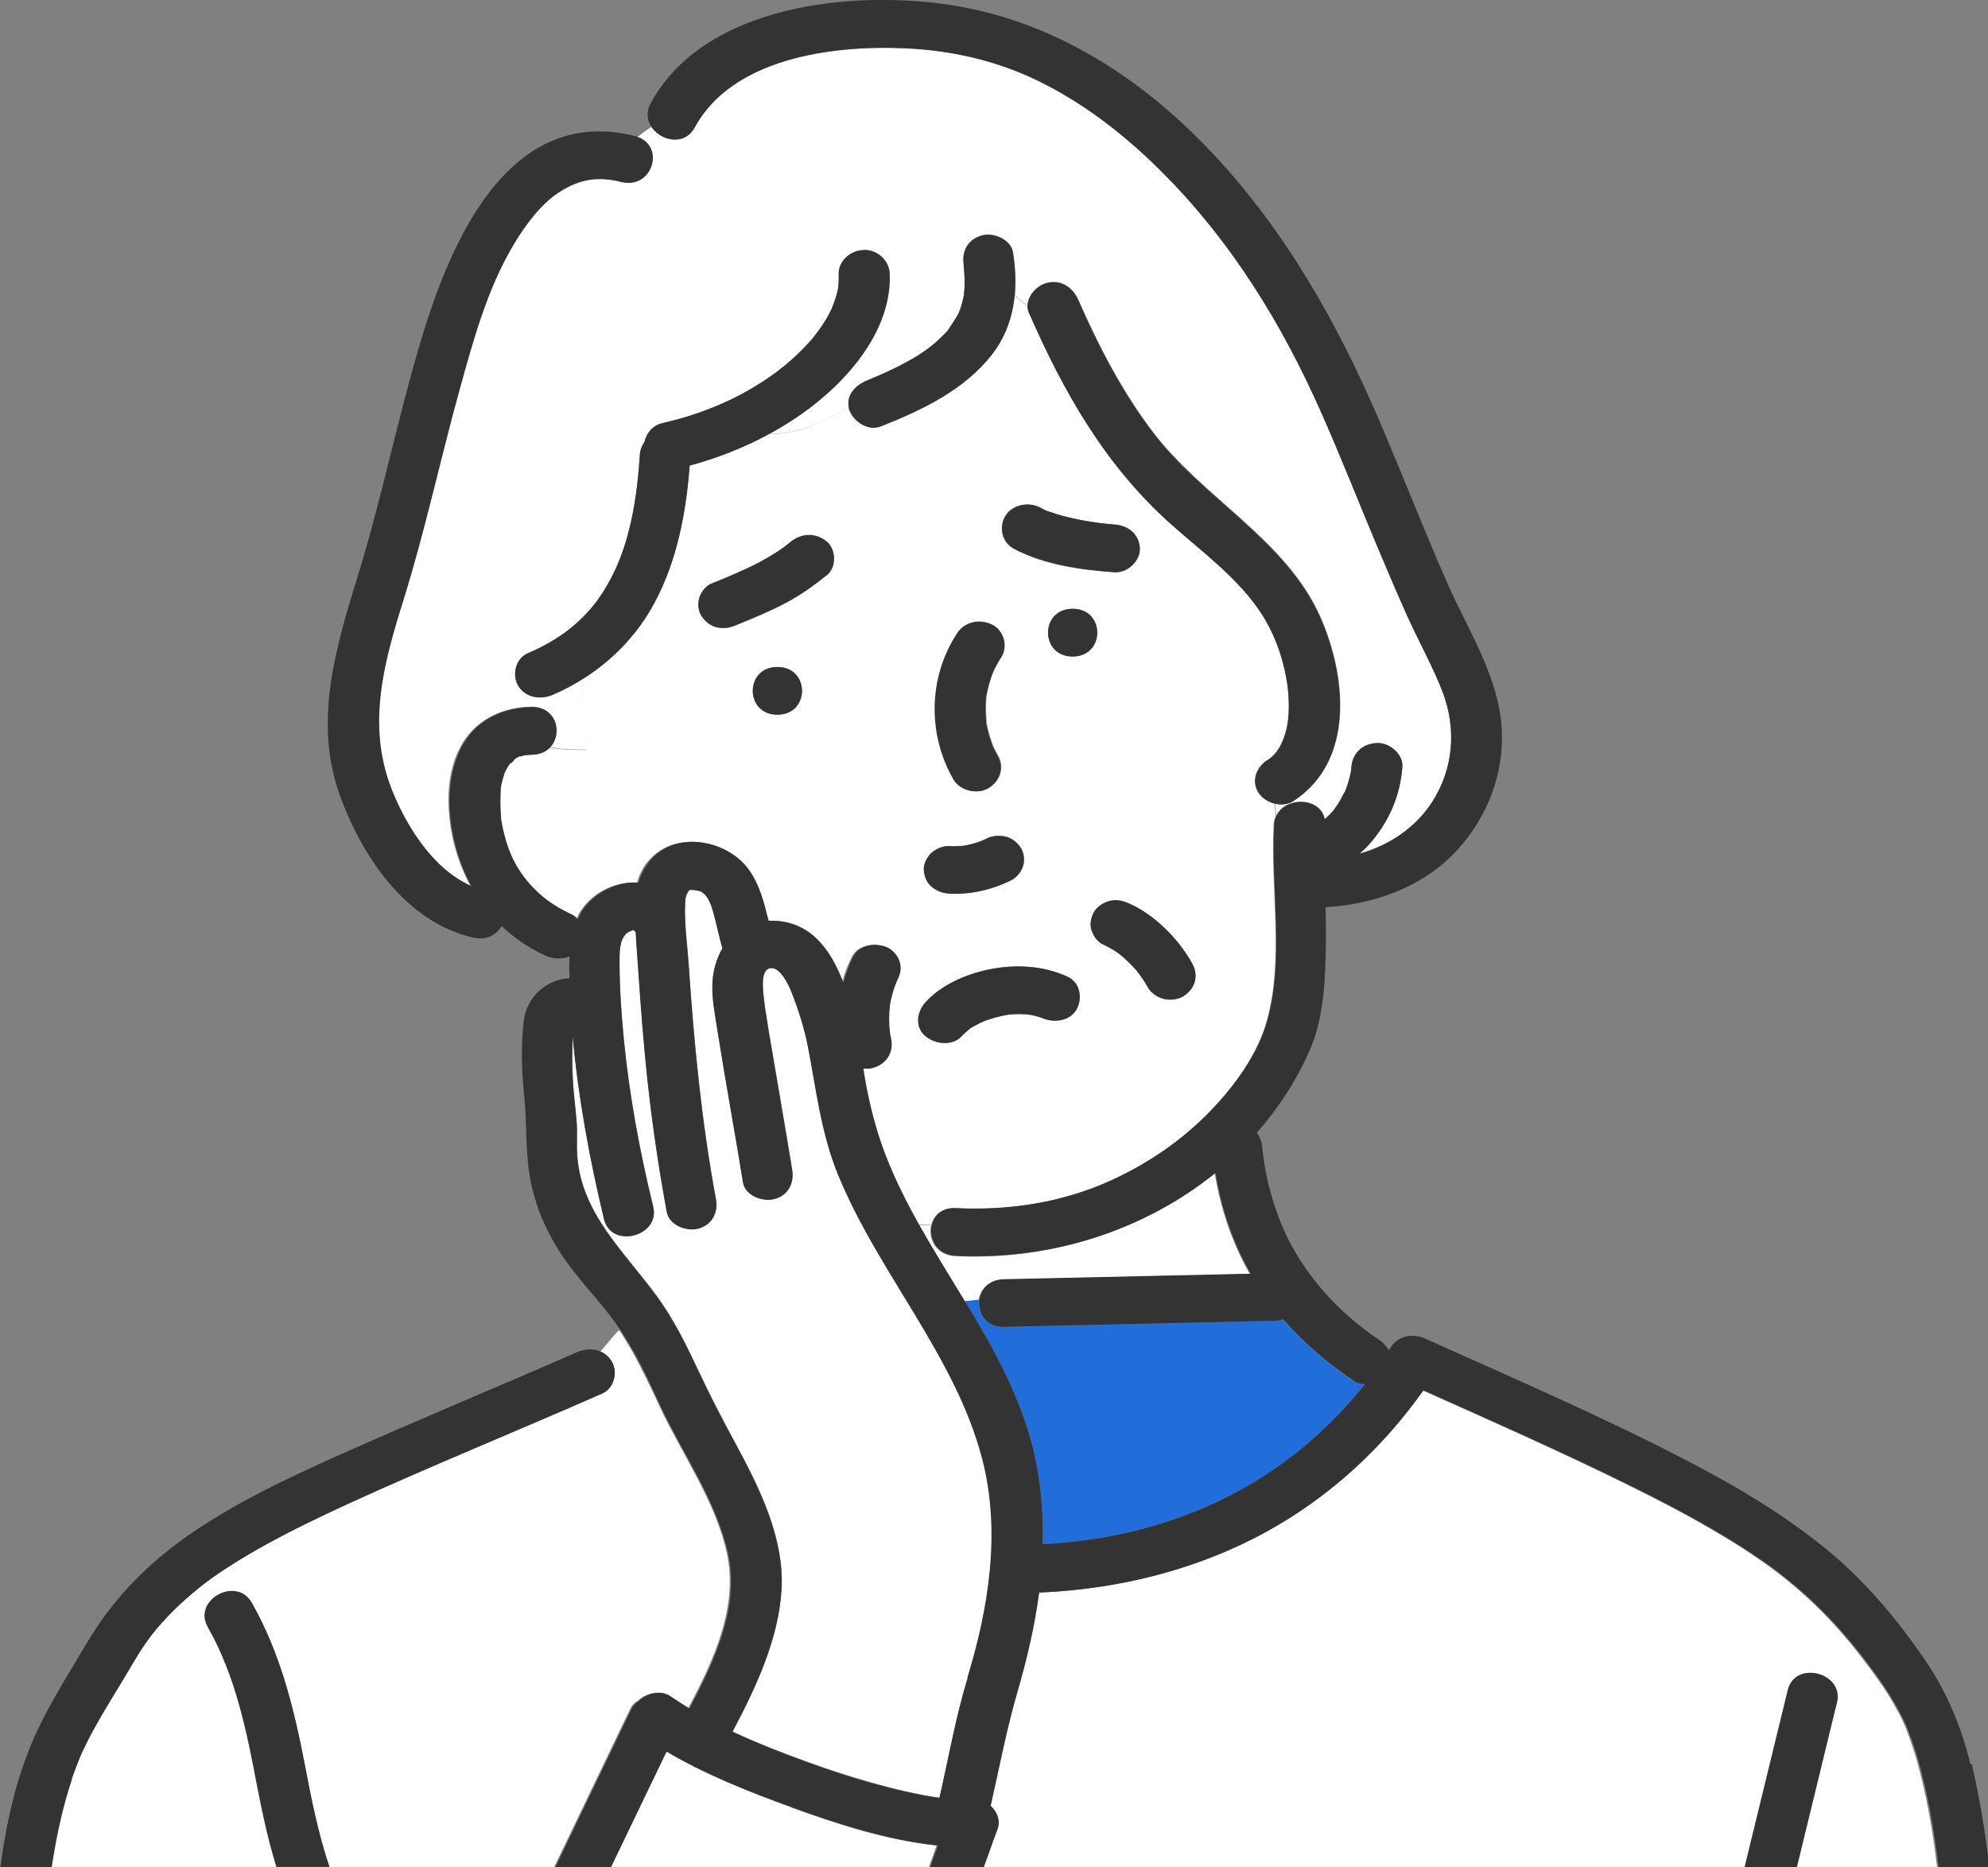
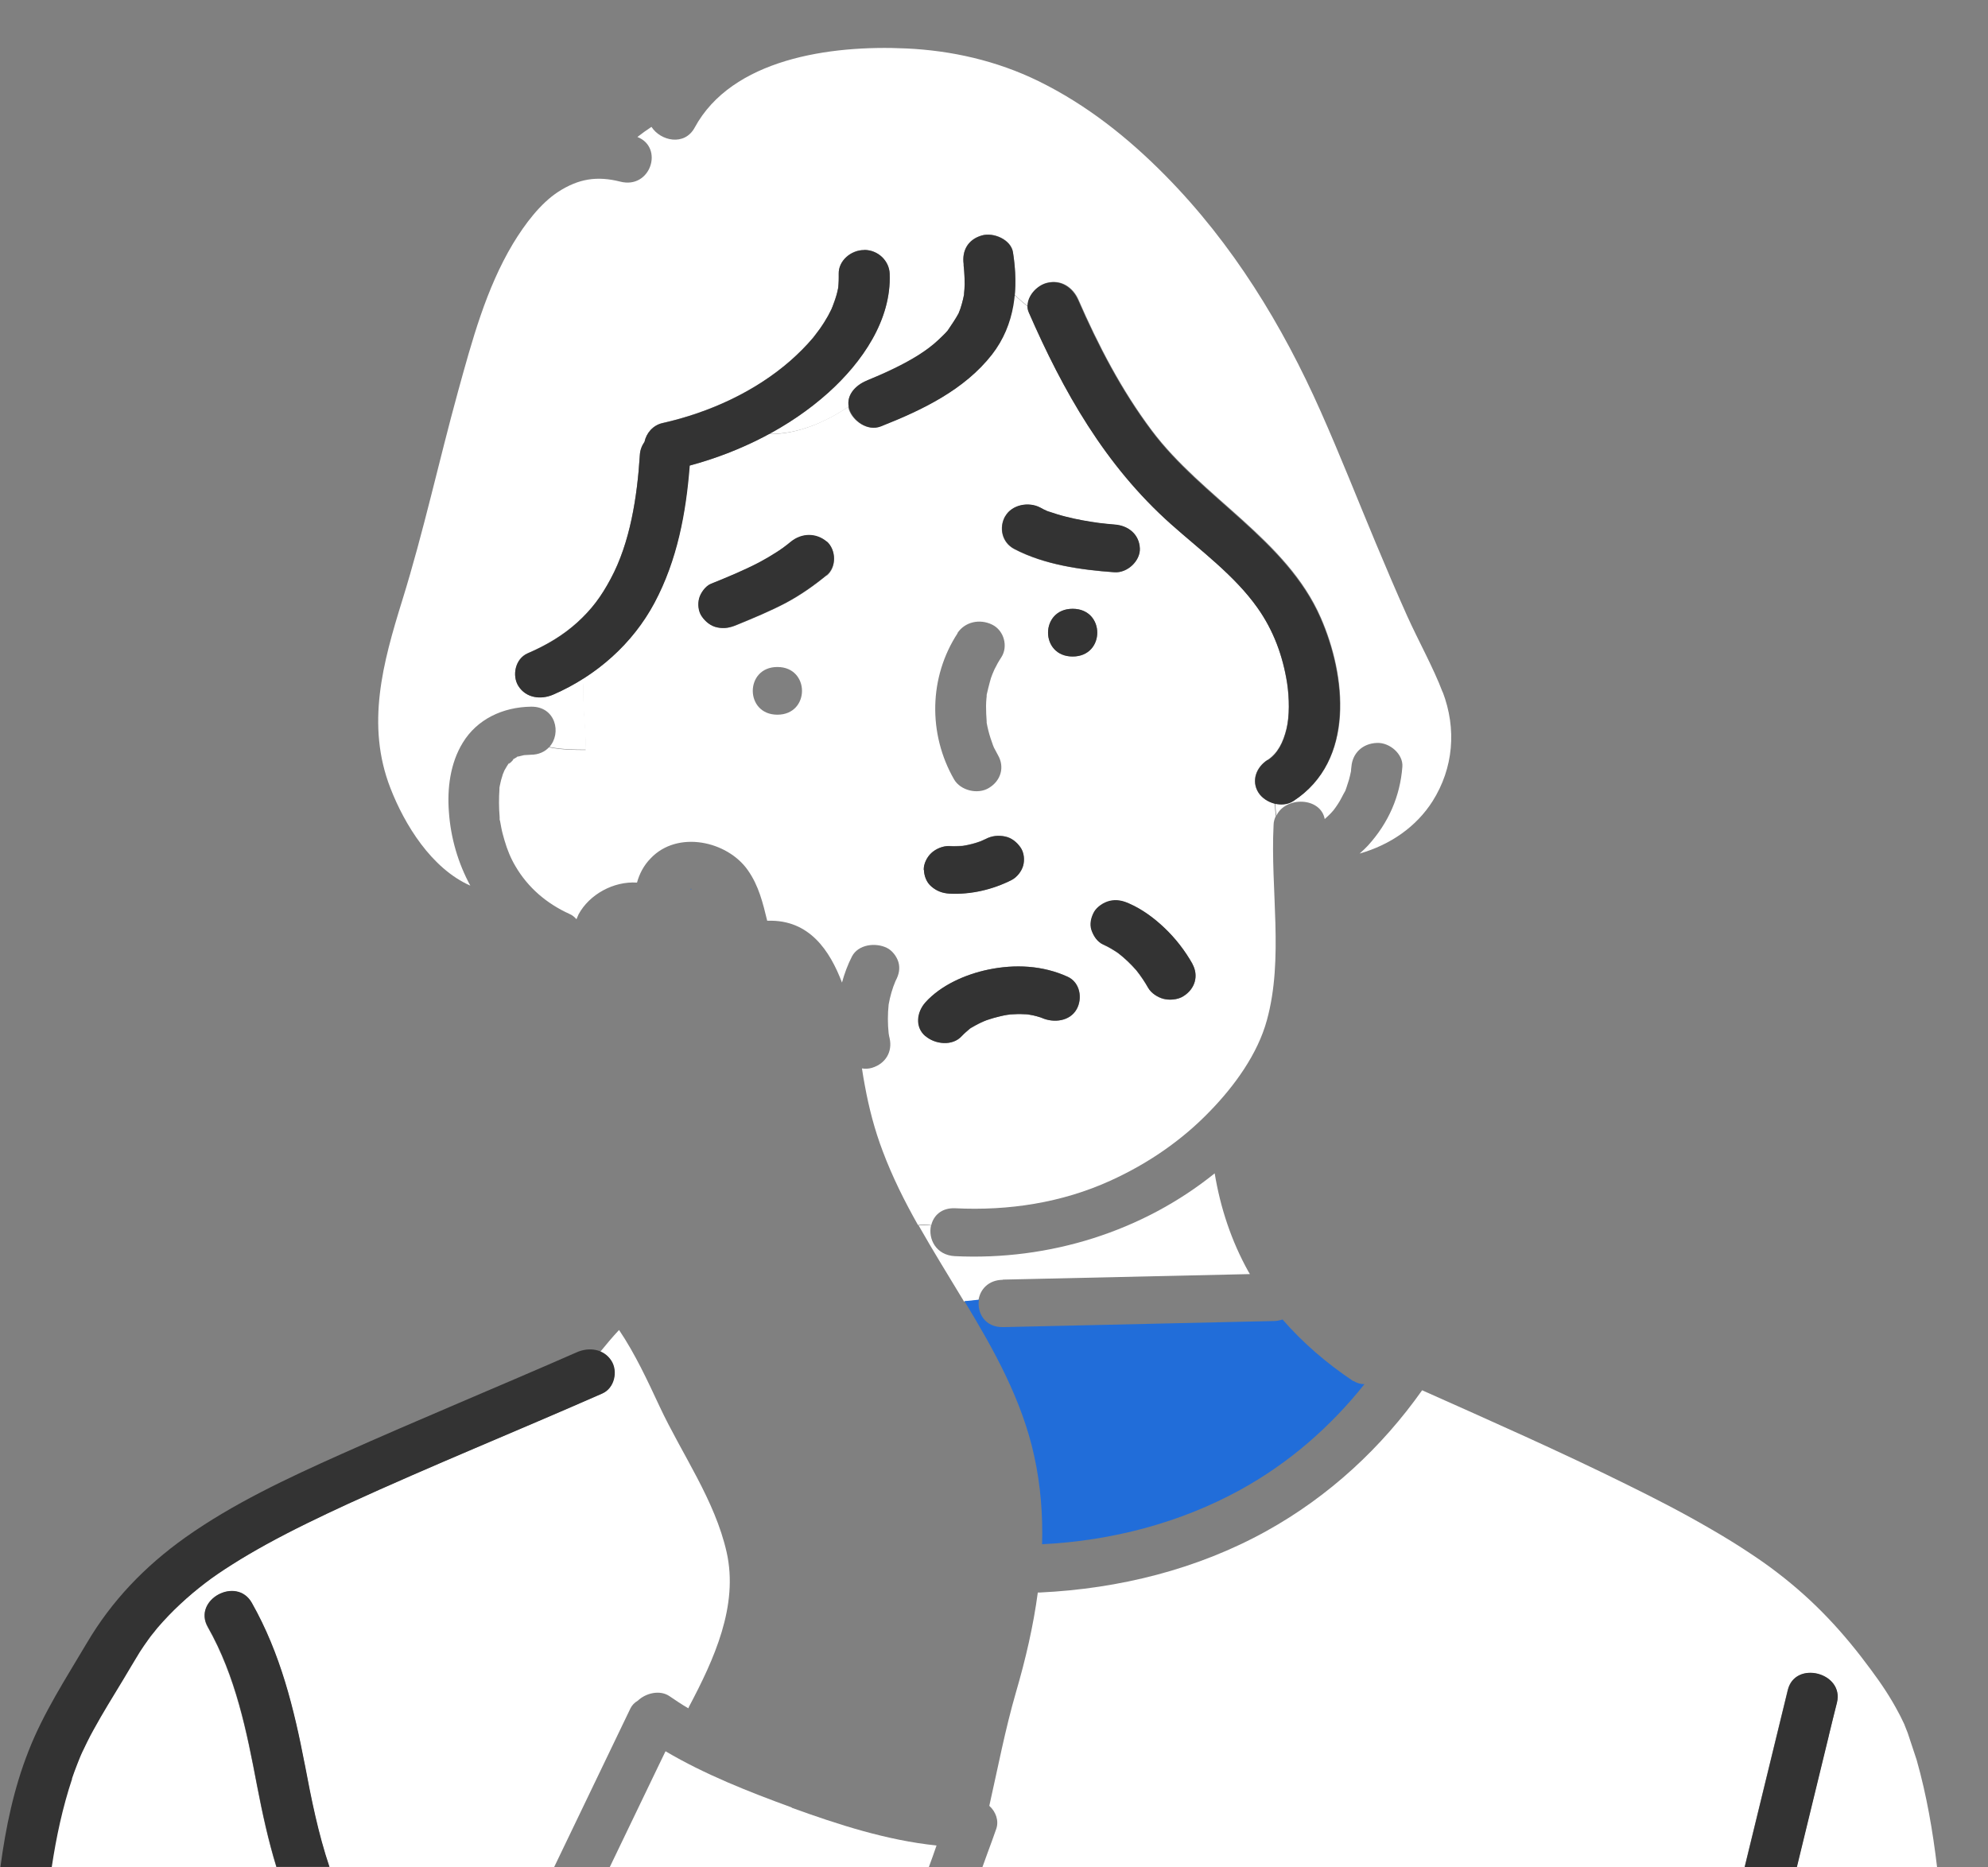
<svg xmlns="http://www.w3.org/2000/svg" width="181" height="170" viewBox="0 0 181 170" fill="none">
  <rect x="0" y="0" width="181" height="170" fill="#808080" stroke="none" />
  <g clip-path="url(#clip0_85_434)">
    <path d="M71.02 50.065C71.02 50.065 71.001 50.083 71.001 50.1C71.001 50.1 71.001 50.083 71.038 50.065H71.02Z" fill="#216DD9" />
-     <path d="M95.194 46.469C95.194 46.469 95.342 46.539 95.416 46.557C95.342 46.522 95.268 46.504 95.194 46.469Z" fill="#216DD9" />
    <path d="M71.187 49.961C71.317 49.874 71.298 49.874 71.261 49.909C71.261 49.909 71.242 49.926 71.224 49.944C71.224 49.944 71.094 50.031 71.038 50.083C71.094 50.048 71.15 50.013 71.205 49.961H71.187Z" fill="#216DD9" />
    <path d="M84.786 111.561C84.99 110.693 85.713 109.963 86.956 110.015C91.836 110.259 96.678 109.512 101.075 107.514C104.526 105.95 107.606 103.831 110.166 101.173C112.411 98.863 114.507 95.962 115.342 92.904C116.9 87.258 115.657 81.004 115.954 75.133C115.954 74.82 116.047 74.542 116.158 74.299C116.103 73.917 116.084 73.552 116.066 73.17C115.453 73.013 114.878 72.649 114.563 72.162C113.895 71.085 114.359 69.852 115.398 69.192C116.325 68.584 116.826 67.576 117.123 66.343C117.401 65.196 117.383 63.563 117.179 62.191C116.789 59.707 115.954 57.396 114.47 55.312C112.392 52.358 109.312 50.117 106.604 47.703C100.574 42.335 96.771 35.56 93.654 28.42C93.58 28.247 93.543 28.073 93.543 27.882C93.116 27.552 92.726 27.204 92.337 26.839C92.17 28.768 91.558 30.644 90.259 32.294C87.754 35.49 83.969 37.332 80.148 38.826C78.942 39.295 77.643 38.305 77.29 37.315C77.253 37.21 77.253 37.123 77.235 37.037C75.101 38.461 72.541 39.573 69.999 39.521C67.717 40.754 65.287 41.727 62.764 42.404C62.43 46.713 61.632 51.021 59.554 54.912C58.07 57.692 55.844 60.037 53.135 61.774C52.949 63.945 53.32 66.117 53.32 68.288C52.374 68.288 51.168 68.288 49.981 68.045C49.61 68.445 49.053 68.723 48.311 68.723C48.237 68.723 47.847 68.757 47.718 68.757C47.588 68.792 47.254 68.862 47.217 68.879C47.179 68.879 47.142 68.879 47.124 68.879C47.124 68.879 47.087 68.896 47.068 68.931C46.92 69.035 46.753 69.105 46.586 69.209C47.105 68.879 46.048 69.887 46.4 69.4C46.215 69.643 46.066 69.904 45.918 70.165C45.899 70.234 45.807 70.442 45.788 70.477C45.732 70.651 45.677 70.842 45.621 71.033C45.565 71.224 45.547 71.415 45.491 71.606C45.491 71.659 45.491 71.676 45.473 71.711C45.473 71.728 45.473 71.763 45.473 71.832C45.417 72.701 45.417 73.535 45.491 74.403C45.491 74.525 45.491 74.594 45.491 74.612C45.491 74.612 45.491 74.664 45.528 74.751C45.565 74.959 45.602 75.15 45.64 75.359C45.714 75.758 45.825 76.14 45.936 76.523C46.178 77.356 46.493 78.138 46.938 78.885C48.07 80.813 49.758 82.273 51.873 83.228C52.114 83.332 52.319 83.506 52.486 83.697C52.56 83.558 52.597 83.402 52.671 83.263C53.654 81.439 55.862 80.223 57.996 80.362C58.218 79.563 58.608 78.798 59.239 78.156C61.688 75.567 66.233 76.575 68.088 79.233C69.09 80.657 69.461 82.238 69.851 83.836C69.888 83.836 69.906 83.836 69.944 83.836C73.673 83.732 75.546 86.529 76.66 89.465C76.882 88.648 77.179 87.849 77.569 87.085C78.144 85.99 79.702 85.799 80.741 86.303C81.242 86.546 81.65 87.102 81.799 87.606C81.966 88.196 81.836 88.752 81.558 89.273C81.558 89.273 81.558 89.308 81.539 89.308C81.242 90.003 81.038 90.733 80.908 91.462C80.816 92.331 80.816 93.217 80.908 94.085C80.927 94.242 80.964 94.398 81.001 94.555C81.261 95.753 80.648 96.847 79.387 97.23C79.09 97.317 78.775 97.334 78.478 97.282C78.552 97.803 78.645 98.324 78.738 98.828C79.109 100.86 79.628 102.876 80.37 104.821C81.242 107.149 82.355 109.373 83.58 111.544C83.951 111.492 84.341 111.492 84.712 111.544L84.786 111.561ZM70.778 65.075C67.791 65.075 67.791 60.732 70.778 60.732C73.766 60.732 73.766 65.075 70.778 65.075ZM75.287 52.376C74.136 53.314 72.912 54.182 71.576 54.895C70.129 55.659 68.608 56.285 67.087 56.91C66.474 57.153 65.955 57.275 65.305 57.136C64.712 57.014 64.248 56.597 63.914 56.145C63.599 55.676 63.524 54.999 63.673 54.478C63.803 54.009 64.248 53.383 64.73 53.175C66.215 52.567 67.717 51.959 69.146 51.212C69.721 50.917 70.278 50.587 70.797 50.239C70.871 50.187 70.945 50.152 71.001 50.1C71.057 50.048 71.168 49.978 71.224 49.944C71.484 49.753 71.725 49.544 71.984 49.353C72.968 48.554 74.285 48.519 75.268 49.353C76.14 50.117 76.177 51.681 75.268 52.428L75.287 52.376ZM108.552 87.762C109.164 88.839 108.812 90.073 107.717 90.733C107.216 91.028 106.492 91.097 105.936 90.959C105.398 90.82 104.823 90.437 104.544 89.968C104.229 89.412 103.858 88.874 103.468 88.37C102.967 87.797 102.411 87.258 101.799 86.789C101.372 86.511 100.927 86.233 100.463 86.025C99.925 85.782 99.572 85.243 99.405 84.722C99.22 84.166 99.35 83.558 99.647 83.054C99.906 82.585 100.5 82.203 101.038 82.064C101.669 81.908 102.262 82.029 102.819 82.29C104.006 82.829 105.101 83.628 106.029 84.496C107.03 85.469 107.902 86.581 108.589 87.779L108.552 87.762ZM97.661 59.776C94.674 59.776 94.674 55.433 97.661 55.433C100.648 55.433 100.648 59.776 97.661 59.776ZM91.52 47.008C92.114 45.966 93.635 45.67 94.693 46.226C94.897 46.331 95.12 46.435 95.324 46.539C95.361 46.539 95.398 46.574 95.416 46.574C95.454 46.574 95.491 46.591 95.528 46.608C96.01 46.782 96.53 46.921 97.031 47.06C98.032 47.303 99.053 47.494 100.073 47.633C100.537 47.685 100.982 47.738 101.446 47.772C102.745 47.859 103.71 48.693 103.765 49.944C103.821 51.056 102.652 52.202 101.446 52.115C98.385 51.889 95.045 51.42 92.337 49.996C91.205 49.405 90.927 48.05 91.502 47.025L91.52 47.008ZM87.16 57.657C87.847 56.614 89.201 56.319 90.333 56.875C91.428 57.414 91.799 58.873 91.168 59.846C90.927 60.211 90.723 60.575 90.537 60.958C90.5 61.062 90.37 61.34 90.352 61.392C90.259 61.618 90.185 61.843 90.129 62.069C90.018 62.469 89.925 62.868 89.832 63.268C89.832 63.303 89.832 63.32 89.832 63.337C89.832 63.407 89.832 63.494 89.814 63.563C89.795 63.806 89.776 64.032 89.776 64.275C89.776 64.745 89.795 65.214 89.832 65.683C89.832 65.717 89.832 65.735 89.832 65.769C89.832 65.769 89.832 65.787 89.832 65.804C89.869 66.03 89.925 66.273 89.981 66.499C90.092 66.951 90.24 67.402 90.407 67.854C90.444 67.924 90.463 68.01 90.5 68.08C90.5 68.097 90.519 68.115 90.537 68.149C90.648 68.358 90.76 68.566 90.871 68.775C91.483 69.852 91.131 71.085 90.036 71.745C89.016 72.371 87.439 71.971 86.864 70.964C84.489 66.829 84.563 61.652 87.198 57.639L87.16 57.657ZM84.786 77.669C85.175 77.304 85.862 77.009 86.418 77.026C86.827 77.044 87.235 77.026 87.661 77.009C88.218 76.922 88.756 76.783 89.275 76.592C89.424 76.523 89.591 76.453 89.739 76.384C90.296 76.088 90.908 76.036 91.52 76.158C92.114 76.279 92.578 76.696 92.912 77.148C93.227 77.617 93.302 78.294 93.153 78.816C93.005 79.319 92.597 79.858 92.096 80.118C90.389 80.987 88.403 81.456 86.437 81.352C85.806 81.317 85.268 81.126 84.804 80.709C84.341 80.31 84.155 79.736 84.118 79.18C84.099 78.642 84.396 78.016 84.804 77.652L84.786 77.669ZM84.266 91.271C85.676 89.708 87.903 88.718 89.999 88.283C92.43 87.779 94.934 87.901 97.198 88.926C98.366 89.447 98.57 90.924 98.032 91.897C97.42 92.991 95.954 93.165 94.86 92.678C94.804 92.661 94.749 92.644 94.712 92.626C94.507 92.557 94.285 92.505 94.081 92.453C93.914 92.418 93.747 92.4 93.598 92.366C93.505 92.366 93.394 92.366 93.302 92.348C92.856 92.331 92.411 92.348 91.984 92.366C91.947 92.366 91.817 92.383 91.743 92.4C91.539 92.435 91.335 92.47 91.131 92.522C90.704 92.609 90.277 92.73 89.851 92.887C89.832 92.887 89.684 92.939 89.628 92.974C89.424 93.061 89.238 93.147 89.034 93.252C88.867 93.338 88.7 93.443 88.533 93.529C88.459 93.564 88.403 93.616 88.329 93.651C88.07 93.877 87.81 94.085 87.569 94.346C86.734 95.267 85.157 95.093 84.285 94.346C83.302 93.512 83.506 92.14 84.285 91.271H84.266Z" fill="white" />
    <path d="M91.316 116.512C92.355 116.495 93.394 116.46 94.415 116.443C100.871 116.304 107.327 116.148 113.802 116.009C113.765 115.939 113.709 115.87 113.672 115.8C112.095 112.969 111.112 109.963 110.593 106.836C104.062 112.1 95.583 114.793 86.938 114.376C85.213 114.289 84.489 112.795 84.767 111.579C84.396 111.544 84.007 111.544 83.635 111.579C84.953 113.907 86.381 116.2 87.773 118.51C88.218 118.476 88.645 118.423 89.09 118.371C89.238 117.416 89.981 116.547 91.298 116.53L91.316 116.512Z" fill="white" />
    <path d="M123.208 125.754C120.797 124.139 118.626 122.28 116.771 120.143C116.548 120.213 116.288 120.282 116.01 120.282C114.971 120.299 113.932 120.334 112.912 120.352C105.713 120.508 98.533 120.682 91.335 120.838C89.665 120.873 88.942 119.535 89.127 118.336C88.682 118.389 88.237 118.441 87.81 118.475C90.519 122.94 93.042 127.474 94.155 132.547C94.749 135.239 94.953 137.932 94.878 140.607C101.223 140.294 107.457 138.661 112.949 135.639C117.401 133.189 121.168 129.871 124.229 126.032C123.876 126.032 123.524 125.928 123.227 125.737L123.208 125.754Z" fill="#216DD9" />
    <path d="M131.353 63.042C130.5 60.784 129.145 58.369 128.106 56.059C127.123 53.87 126.177 51.646 125.249 49.422C123.579 45.427 122.002 41.414 120.24 37.453C116.771 29.636 112.244 22.201 106.084 15.964C102.726 12.56 98.942 9.537 94.544 7.383C90.741 5.524 86.641 4.603 82.522 4.412C75.528 4.082 66.623 5.385 63.246 11.622C62.319 13.324 60.148 12.838 59.313 11.552C58.886 11.83 58.459 12.143 58.033 12.473C60.463 13.428 59.239 17.25 56.474 16.538C54.341 15.999 52.671 16.277 50.834 17.459C49.202 18.518 47.792 20.394 46.697 22.201C44.248 26.301 42.987 30.991 41.706 35.629C39.962 41.97 38.571 48.398 36.623 54.669C34.861 60.349 33.302 65.995 35.547 71.763C36.827 75.063 39.276 79.076 42.82 80.64C41.706 78.59 41.038 76.297 40.872 73.951C40.705 71.815 40.983 69.504 42.133 67.628C43.432 65.491 45.77 64.38 48.348 64.345C50.593 64.31 51.15 66.777 50.018 68.01C51.205 68.254 52.411 68.254 53.358 68.254C53.358 66.082 52.986 63.911 53.172 61.739C52.282 62.312 51.354 62.816 50.37 63.233C49.239 63.737 47.885 63.546 47.198 62.451C46.604 61.513 46.901 59.967 48.033 59.481C49.795 58.716 51.261 57.83 52.56 56.666C53.877 55.468 54.73 54.321 55.602 52.688C57.365 49.405 58.014 45.236 58.255 41.431C58.274 40.98 58.441 40.563 58.682 40.215C58.849 39.434 59.461 38.721 60.315 38.513C64.656 37.54 68.793 35.612 71.947 32.85C72.689 32.207 73.394 31.495 74.025 30.748C74.081 30.678 74.248 30.47 74.266 30.435C74.396 30.262 74.526 30.088 74.656 29.914C74.916 29.549 75.157 29.15 75.38 28.767C75.472 28.594 75.565 28.403 75.658 28.229C75.676 28.177 75.713 28.125 75.732 28.073C75.732 28.038 75.769 28.003 75.788 27.934C75.918 27.569 76.047 27.221 76.159 26.857C76.214 26.683 76.251 26.492 76.289 26.318C76.289 26.249 76.326 26.162 76.326 26.092C76.363 25.71 76.381 25.311 76.363 24.928C76.326 23.747 77.457 22.757 78.682 22.757C79.962 22.757 80.964 23.764 81.001 24.928C81.168 29.115 78.515 32.971 75.398 35.768C73.784 37.21 71.966 38.461 70.036 39.503C72.578 39.555 75.157 38.461 77.272 37.019C77.068 35.925 77.921 35.039 78.96 34.639C78.645 34.761 79.406 34.448 79.48 34.413C79.684 34.327 79.888 34.24 80.092 34.153C80.389 34.014 80.686 33.875 80.983 33.736C81.038 33.666 81.112 33.58 81.168 33.51C81.112 33.58 81.038 33.649 80.983 33.736C81.131 33.666 81.298 33.597 81.446 33.527C82.207 33.145 82.949 32.746 83.654 32.311C83.802 32.207 83.951 32.12 84.099 32.016C84.155 31.981 84.433 31.773 84.489 31.738C84.693 31.582 84.897 31.425 85.101 31.252C85.379 31.009 85.639 30.765 85.899 30.505C86.01 30.4 86.103 30.296 86.214 30.175C86.233 30.14 86.27 30.105 86.288 30.088C86.623 29.567 86.975 29.098 87.272 28.542C87.328 28.403 87.383 28.246 87.439 28.107C87.532 27.829 87.624 27.534 87.68 27.256C87.717 27.117 87.736 26.978 87.773 26.822C87.773 26.787 87.773 26.752 87.773 26.718C87.81 26.422 87.81 26.144 87.828 25.849C87.828 25.502 87.828 25.154 87.791 24.789C87.791 24.633 87.773 24.477 87.754 24.32C87.754 24.268 87.754 24.216 87.736 24.164C87.736 24.147 87.736 24.129 87.736 24.112C87.736 24.095 87.736 24.077 87.736 24.042C87.736 24.042 87.736 24.025 87.736 24.008C87.736 24.008 87.736 24.008 87.736 24.025C87.569 22.844 88.088 21.819 89.368 21.437C90.463 21.107 92.04 21.819 92.225 22.948C92.43 24.251 92.504 25.554 92.392 26.839C92.763 27.221 93.172 27.569 93.598 27.881C93.561 26.944 94.415 25.988 95.324 25.745C96.641 25.415 97.698 26.179 98.181 27.256C99.999 31.425 102.114 35.508 104.878 39.191C109.461 45.305 117.16 49.127 120.259 56.232C122.559 61.478 123.431 69.244 117.791 72.909C117.29 73.239 116.678 73.274 116.121 73.135C116.121 73.517 116.158 73.882 116.214 74.264C117.067 72.475 120.24 72.579 120.611 74.577C120.815 74.386 121.038 74.195 121.223 73.986C121.279 73.917 121.353 73.847 121.409 73.778C121.539 73.604 121.669 73.43 121.78 73.257C122.058 72.857 122.244 72.405 122.485 72.006C122.522 71.902 122.559 71.797 122.596 71.693C122.67 71.467 122.745 71.224 122.819 70.998C122.893 70.738 122.949 70.477 123.004 70.216C123.004 70.078 123.023 69.956 123.041 69.817C123.134 68.601 124.025 67.698 125.361 67.645C126.548 67.593 127.772 68.688 127.68 69.817C127.476 72.51 126.418 74.924 124.563 76.974C124.322 77.235 124.062 77.478 123.784 77.721C126.585 76.922 128.941 75.289 130.425 72.961C132.336 69.939 132.633 66.377 131.353 63.007V63.042Z" fill="white" />
    <path d="M55.639 123.913C56.233 124.868 55.936 126.38 54.805 126.883C47.105 130.271 39.313 133.433 31.669 136.924C29.146 138.088 26.642 139.287 24.211 140.624C23.172 141.198 22.171 141.788 21.169 142.414C20.148 143.057 19.388 143.578 18.683 144.116C17.087 145.332 15.603 146.705 14.304 148.216C14.248 148.285 13.97 148.633 13.915 148.702C13.766 148.893 13.636 149.067 13.488 149.258C13.21 149.64 12.95 150.023 12.69 150.422C12.152 151.256 11.67 152.125 11.169 152.958C10.26 154.452 9.332 155.929 8.497 157.475C8.293 157.857 8.089 158.222 7.903 158.604C7.811 158.778 7.718 158.969 7.644 159.143C7.607 159.212 7.514 159.421 7.458 159.525C7.403 159.647 7.254 159.994 7.217 160.081C7.143 160.272 7.05 160.48 6.976 160.689C6.809 161.106 6.66 161.54 6.512 161.957C5.621 164.58 5.046 167.273 4.657 170H25.157C24.415 167.585 23.877 165.101 23.395 162.6C22.449 157.631 21.447 152.646 18.905 148.146C17.514 145.68 21.503 143.491 22.913 145.958C25.529 150.579 26.753 155.582 27.736 160.689C28.33 163.833 28.961 166.977 29.981 170.018H50.445C52.764 165.188 55.083 160.376 57.402 155.547C57.55 155.252 57.773 155.026 58.07 154.852C58.794 154.157 60.074 153.844 60.946 154.435C61.502 154.817 62.077 155.199 62.671 155.547C62.69 155.495 62.708 155.46 62.727 155.408C65.009 151.1 67.254 146.218 66.159 141.337C65.083 136.577 62.114 132.46 60.055 128.065C58.942 125.685 57.847 123.305 56.363 121.099C55.769 121.724 55.213 122.402 54.656 123.079C55.046 123.253 55.38 123.531 55.639 123.913Z" fill="white" />
    <path d="M72.096 164.58C68.2 163.156 64.174 161.575 60.593 159.456C60.352 159.942 60.129 160.428 59.888 160.915C58.422 163.955 56.975 166.978 55.51 170.018H84.563C84.804 169.357 85.046 168.697 85.268 168.037C80.741 167.568 76.289 166.126 72.077 164.598L72.096 164.58Z" fill="white" />
-     <path d="M173.69 157.788C173.616 157.579 173.523 157.388 173.449 157.18C173.431 157.11 173.393 157.058 173.375 156.988C173.208 156.658 173.059 156.311 172.874 155.981C172.15 154.591 171.278 153.288 170.332 152.02C167.902 148.72 165.286 145.836 161.779 143.161C160.945 142.518 160.147 141.962 159.089 141.267C158.013 140.555 156.9 139.877 155.787 139.235C153.319 137.793 150.759 136.472 148.18 135.204C142.039 132.164 135.75 129.385 129.479 126.588C125.806 131.782 121.019 136.247 115.268 139.426C109.016 142.883 101.928 144.655 94.693 145.002C94.619 145.002 94.563 145.002 94.489 145.002C94.081 148.059 93.376 151.082 92.504 154.07C91.52 157.458 90.853 160.967 90.073 164.424C90.667 164.962 90.964 165.779 90.704 166.526C90.444 167.255 90.185 168.002 89.906 168.732C89.758 169.166 89.591 169.583 89.442 170.017H158.83C160.147 164.632 161.445 159.264 162.763 153.879C163.431 151.152 167.902 152.315 167.234 155.025C166.993 156.033 166.752 157.041 166.492 158.031C165.527 162.026 164.544 166.004 163.579 170H176.362C175.972 166.717 175.416 163.468 174.507 160.254C174.265 159.421 173.987 158.587 173.672 157.77L173.69 157.788Z" fill="white" />
-     <path d="M76.307 106.906C74.767 103.101 74.341 99.123 73.561 95.215C73.228 93.529 72.708 91.862 72.059 90.263C71.817 89.673 70.983 87.814 70.018 88.162C69.183 88.457 69.517 90.507 69.61 91.288C69.61 91.393 69.684 91.879 69.684 91.879C69.702 92.018 69.721 92.174 69.758 92.313C69.851 92.939 69.962 93.564 70.055 94.19C70.741 98.289 71.465 102.372 72.133 106.471C72.318 107.635 71.836 108.799 70.519 109.147C69.406 109.425 67.847 108.799 67.662 107.635C66.919 103.032 66.066 98.446 65.343 93.842C65.12 92.4 64.805 90.906 64.879 89.447C64.934 88.353 65.231 87.258 65.788 86.32C65.491 85.295 65.287 84.27 65.009 83.228C64.842 82.568 64.545 81.508 63.784 81.126C63.747 81.126 63.19 81.004 63.19 81.004C63.061 81.004 62.931 81.004 62.801 81.004C62.504 81.335 62.411 81.665 62.393 82.168C62.3 83.992 62.578 85.903 62.708 87.727C63.19 94.919 63.877 102.059 65.194 109.164C65.417 110.328 64.879 111.492 63.58 111.839C62.448 112.135 60.946 111.474 60.723 110.328C59.981 106.35 59.387 102.337 58.96 98.307C58.608 94.989 58.348 91.653 58.126 88.318C58.051 87.154 57.959 85.973 57.884 84.809C57.884 84.809 57.884 84.809 57.866 84.809C57.569 84.618 57.829 84.618 57.495 84.722C57.346 84.774 57.124 84.896 56.994 85.017C56.363 85.66 56.419 86.876 56.419 87.658C56.419 89.968 56.586 92.296 56.808 94.606C57.309 99.731 58.255 104.821 59.48 109.842C60.148 112.569 55.677 113.715 55.009 110.988C53.673 105.516 52.671 99.957 52.152 94.346C52.096 95.579 52.077 96.795 52.152 98.029C52.207 99.349 52.393 100.669 52.504 102.007C52.597 103.136 52.486 104.248 52.578 105.377C53.024 110.536 56.864 113.976 59.814 118.006C61.391 120.143 62.523 122.506 63.636 124.868C64.675 127.074 65.788 129.211 66.938 131.348C69.146 135.43 71.428 139.999 71.168 144.689C70.927 149.171 68.849 153.601 66.753 157.562C66.753 157.596 66.716 157.614 66.697 157.649C68.868 158.674 71.131 159.559 73.357 160.359C75.806 161.245 78.292 162.044 80.834 162.704C81.929 162.982 83.042 163.242 84.155 163.451C84.786 163.572 85.157 163.624 85.546 163.677C86.381 160.029 87.031 156.294 88.125 152.715C90.073 146.305 91.168 139.373 89.48 132.79C87.049 123.426 79.981 115.817 76.344 106.888L76.307 106.906Z" fill="white" />
+     <path d="M173.69 157.788C173.616 157.579 173.523 157.388 173.449 157.18C173.431 157.11 173.393 157.058 173.375 156.988C173.208 156.658 173.059 156.311 172.874 155.981C172.15 154.591 171.278 153.288 170.332 152.02C167.902 148.72 165.286 145.836 161.779 143.161C160.945 142.518 160.147 141.962 159.089 141.267C158.013 140.555 156.9 139.877 155.787 139.235C153.319 137.793 150.759 136.472 148.18 135.204C142.039 132.164 135.75 129.385 129.479 126.588C125.806 131.782 121.019 136.247 115.268 139.426C109.016 142.883 101.928 144.655 94.693 145.002C94.619 145.002 94.563 145.002 94.489 145.002C94.081 148.059 93.376 151.082 92.504 154.07C91.52 157.458 90.853 160.967 90.073 164.424C90.667 164.962 90.964 165.779 90.704 166.526C90.444 167.255 90.185 168.002 89.906 168.732C89.758 169.166 89.591 169.583 89.442 170.017H158.83C160.147 164.632 161.445 159.264 162.763 153.879C163.431 151.152 167.902 152.315 167.234 155.025C166.993 156.033 166.752 157.041 166.492 158.031C165.527 162.026 164.544 166.004 163.579 170H176.362C175.972 166.717 175.416 163.468 174.507 160.254L173.69 157.788Z" fill="white" />
    <path d="M62.912 80.918C62.912 80.918 62.875 80.97 62.856 80.987C62.968 80.987 62.986 80.952 62.912 80.918Z" fill="#216DD9" />
    <path d="M6.549 161.957C6.698 161.523 6.846 161.106 7.013 160.689C7.087 160.48 7.18 160.289 7.254 160.081C7.291 159.994 7.44 159.629 7.495 159.525C7.551 159.421 7.644 159.212 7.681 159.143C7.774 158.969 7.848 158.778 7.941 158.604C8.126 158.222 8.33 157.84 8.534 157.475C9.369 155.946 10.297 154.47 11.206 152.958C11.725 152.107 12.208 151.256 12.727 150.422C12.987 150.022 13.247 149.64 13.525 149.258C13.655 149.067 13.803 148.876 13.952 148.702C14.007 148.633 14.286 148.285 14.341 148.216C15.64 146.704 17.106 145.349 18.72 144.116C19.425 143.578 20.185 143.056 21.206 142.414C22.189 141.788 23.209 141.198 24.248 140.624C26.679 139.287 29.183 138.088 31.706 136.924C39.332 133.432 47.142 130.271 54.842 126.883C55.973 126.379 56.27 124.851 55.677 123.913C54.99 122.818 53.636 122.627 52.504 123.131C45.38 126.258 38.163 129.228 31.057 132.407C26.159 134.596 21.224 136.907 16.883 139.982C13.154 142.639 10.167 145.766 7.903 149.606C5.993 152.837 3.952 155.964 2.597 159.438C1.262 162.825 0.519 166.387 0.037 170H4.712C5.121 167.273 5.696 164.58 6.568 161.957H6.549Z" fill="#333333" />
-     <path d="M179.386 160.602C178.57 157.179 177.197 153.931 175.156 150.978C172.744 147.486 169.98 144.168 166.677 141.388C162.596 137.966 157.92 135.222 153.134 132.755C145.527 128.829 137.624 125.424 129.795 121.897C128.663 121.376 127.309 121.602 126.622 122.679C126.566 122.766 126.492 122.853 126.437 122.94C126.232 122.575 125.936 122.245 125.546 121.984C122.262 119.778 119.554 116.929 117.68 113.576C116.121 110.762 115.194 107.375 114.915 104.404C114.878 103.935 114.693 103.501 114.433 103.136C116.4 100.895 118.014 98.411 119.201 95.736C120.574 92.643 120.667 89.082 120.722 85.781C120.722 84.722 120.722 83.662 120.685 82.603C125.231 82.342 129.665 80.692 132.67 77.408C135.435 74.386 136.937 70.442 136.733 66.447C136.492 61.687 133.709 57.465 131.798 53.157C129.813 48.641 128.014 44.055 126.103 39.52C122.448 30.835 118.088 22.652 111.724 15.409C104.897 7.661 95.992 1.494 85.101 0.26C76.047 -0.765 63.803 0.955 59.239 9.415C57.884 11.899 61.892 14.106 63.246 11.604C66.623 5.385 75.528 4.065 82.522 4.395C86.641 4.586 90.741 5.507 94.544 7.365C98.942 9.52 102.726 12.542 106.084 15.947C112.244 22.183 116.771 29.619 120.24 37.436C122.002 41.397 123.579 45.427 125.249 49.405C126.177 51.629 127.123 53.835 128.106 56.041C129.145 58.352 130.5 60.766 131.353 63.025C132.615 66.395 132.336 69.973 130.425 72.978C128.941 75.306 126.566 76.957 123.784 77.738C124.043 77.495 124.322 77.252 124.563 76.991C126.418 74.942 127.476 72.527 127.68 69.834C127.772 68.705 126.548 67.611 125.36 67.663C124.025 67.715 123.134 68.618 123.041 69.834C123.041 69.973 123.023 70.095 123.004 70.234C122.949 70.494 122.893 70.755 122.819 71.016C122.763 71.259 122.689 71.485 122.596 71.71C122.559 71.815 122.522 71.919 122.485 72.023C122.225 72.423 122.04 72.874 121.78 73.274C121.65 73.448 121.52 73.621 121.409 73.795C121.353 73.865 121.279 73.934 121.223 74.004C121.038 74.212 120.815 74.403 120.611 74.594C120.184 72.336 116.14 72.51 116.01 75.115C115.713 80.987 116.956 87.241 115.398 92.887C114.563 95.944 112.448 98.845 110.222 101.156C107.643 103.813 104.563 105.933 101.131 107.496C96.715 109.494 91.873 110.241 87.012 109.998C84.025 109.859 84.044 114.202 87.012 114.341C95.658 114.758 104.136 112.065 110.667 106.801C111.186 109.928 112.17 112.934 113.747 115.765C113.784 115.835 113.839 115.904 113.876 115.974C107.42 116.113 100.964 116.269 94.489 116.408C93.45 116.425 92.411 116.46 91.391 116.477C88.403 116.547 88.403 120.89 91.391 120.82C98.589 120.664 105.769 120.49 112.967 120.334C114.006 120.317 115.045 120.282 116.066 120.264C116.344 120.264 116.604 120.195 116.826 120.125C118.682 122.262 120.871 124.121 123.264 125.737C123.561 125.928 123.913 126.032 124.266 126.032C121.205 129.871 117.439 133.172 112.986 135.638C107.494 138.678 101.261 140.294 94.915 140.607C94.99 137.932 94.786 135.239 94.192 132.546C91.966 122.401 84.099 114.462 80.5 104.821C79.777 102.875 79.257 100.86 78.868 98.828C78.775 98.306 78.682 97.803 78.608 97.282C78.923 97.316 79.239 97.316 79.517 97.23C80.778 96.847 81.391 95.753 81.131 94.554C81.094 94.398 81.075 94.242 81.038 94.085C80.927 93.217 80.927 92.331 81.038 91.462C81.168 90.715 81.372 90.003 81.669 89.308C81.669 89.308 81.669 89.273 81.688 89.273C81.966 88.735 82.096 88.179 81.929 87.606C81.78 87.102 81.372 86.563 80.871 86.303C79.832 85.781 78.255 85.99 77.699 87.084C77.29 87.849 77.012 88.648 76.79 89.464C75.658 86.511 73.784 83.732 70.073 83.836C70.036 83.836 70.018 83.836 69.981 83.836C69.573 82.238 69.22 80.657 68.218 79.232C66.363 76.575 61.818 75.567 59.369 78.155C58.756 78.815 58.367 79.562 58.126 80.362C55.992 80.222 53.784 81.456 52.801 83.263C52.727 83.402 52.671 83.558 52.615 83.697C52.448 83.506 52.244 83.332 52.003 83.228C49.888 82.272 48.218 80.813 47.068 78.885C46.623 78.121 46.307 77.356 46.066 76.522C45.955 76.14 45.862 75.741 45.77 75.359C45.732 75.15 45.695 74.959 45.658 74.75C45.658 74.664 45.64 74.629 45.621 74.612C45.621 74.577 45.621 74.525 45.621 74.403C45.547 73.534 45.547 72.701 45.602 71.832C45.602 71.78 45.602 71.745 45.602 71.71C45.602 71.676 45.602 71.658 45.621 71.606C45.658 71.415 45.695 71.224 45.751 71.033C45.807 70.842 45.862 70.668 45.918 70.477C45.918 70.442 46.011 70.234 46.048 70.164C46.178 69.904 46.345 69.643 46.53 69.4C46.178 69.869 47.235 68.879 46.716 69.209C46.864 69.105 47.031 69.035 47.198 68.931C47.235 68.913 47.235 68.896 47.254 68.879C47.272 68.879 47.309 68.879 47.346 68.879C47.402 68.879 47.736 68.792 47.847 68.757C47.977 68.757 48.367 68.722 48.441 68.722C51.428 68.688 51.428 64.345 48.441 64.379C45.862 64.414 43.506 65.509 42.226 67.663C41.094 69.556 40.816 71.867 40.964 73.986C41.15 76.331 41.799 78.624 42.912 80.674C39.369 79.111 36.92 75.081 35.64 71.797C33.395 66.03 34.935 60.384 36.716 54.703C38.682 48.415 40.055 41.987 41.799 35.664C43.079 31.026 44.341 26.335 46.79 22.236C47.885 20.412 49.294 18.535 50.927 17.493C52.764 16.312 54.434 16.034 56.567 16.572C59.461 17.302 60.686 13.116 57.792 12.386C45.955 9.398 40.742 22.896 38.293 31.113C36.196 38.113 34.786 45.271 32.634 52.254C30.631 58.768 28.534 65.491 30.872 72.214C32.764 77.617 36.79 83.957 43.135 85.382C44.322 85.642 45.213 85.104 45.677 84.322C46.808 85.399 48.144 86.32 49.666 87.015C50.37 87.328 51.187 87.362 51.855 87.084C51.818 87.745 51.818 88.405 51.855 89.065C49.703 89.186 47.94 90.785 47.68 92.991C47.421 95.266 47.495 97.612 47.736 99.887C47.977 102.302 47.829 104.751 48.237 107.131C48.682 109.772 49.814 112.36 51.372 114.601C52.857 116.738 54.749 118.597 56.233 120.733C57.847 123.044 58.998 125.58 60.166 128.082C62.226 132.477 65.194 136.611 66.27 141.354C67.383 146.235 65.12 151.117 62.838 155.425C62.819 155.477 62.801 155.512 62.782 155.564C62.189 155.199 61.614 154.834 61.057 154.452C60.203 153.844 58.905 154.174 58.181 154.869C57.903 155.043 57.662 155.269 57.513 155.564C55.194 160.393 52.875 165.205 50.556 170.035H55.621C57.087 166.994 58.534 163.972 59.999 160.932C60.241 160.445 60.463 159.959 60.704 159.472C64.285 161.609 68.311 163.19 72.207 164.597C76.418 166.126 80.871 167.55 85.398 168.037C85.157 168.697 84.916 169.357 84.693 170.017H89.572C89.721 169.583 89.888 169.166 90.036 168.732C90.296 168.002 90.556 167.255 90.834 166.525C91.112 165.778 90.797 164.962 90.203 164.423C90.982 160.966 91.65 157.475 92.634 154.07C93.505 151.082 94.21 148.059 94.619 145.002C94.693 145.002 94.749 145.002 94.823 145.002C102.04 144.672 109.145 142.882 115.398 139.425C121.149 136.246 125.936 131.782 129.609 126.588C135.88 129.402 142.169 132.181 148.31 135.204C150.889 136.472 153.431 137.793 155.917 139.234C157.03 139.895 158.143 140.555 159.219 141.267C160.277 141.962 161.074 142.518 161.909 143.16C165.416 145.853 168.032 148.719 170.462 152.02C171.39 153.288 172.28 154.591 173.004 155.981C173.171 156.311 173.338 156.641 173.505 156.988C173.523 157.058 173.56 157.11 173.579 157.179C173.653 157.388 173.746 157.579 173.82 157.787C174.136 158.604 174.414 159.438 174.655 160.272C175.564 163.468 176.102 166.734 176.51 170.017H181.13C180.74 166.855 180.258 163.711 179.516 160.619L179.386 160.602ZM62.912 80.917C62.912 80.917 62.968 80.969 62.856 80.987C62.875 80.969 62.894 80.935 62.912 80.917ZM88.107 152.75C87.012 156.328 86.363 160.063 85.528 163.711C85.138 163.659 84.767 163.59 84.136 163.485C83.023 163.277 81.91 163.034 80.816 162.738C78.274 162.096 75.788 161.297 73.339 160.393C71.112 159.577 68.849 158.691 66.678 157.683C66.678 157.648 66.716 157.631 66.734 157.596C68.831 153.636 70.89 149.206 71.15 144.724C71.409 140.033 69.127 135.465 66.919 131.382C65.751 129.246 64.638 127.092 63.617 124.903C62.504 122.54 61.354 120.178 59.795 118.041C56.845 114.011 53.005 110.571 52.56 105.412C52.467 104.282 52.578 103.171 52.486 102.041C52.374 100.721 52.189 99.401 52.133 98.063C52.077 96.83 52.096 95.614 52.133 94.38C52.653 99.974 53.673 105.533 54.99 111.023C55.658 113.75 60.129 112.586 59.461 109.876C58.237 104.856 57.291 99.783 56.79 94.641C56.567 92.331 56.4 90.003 56.4 87.692C56.4 86.893 56.363 85.677 56.975 85.052C57.105 84.913 57.309 84.809 57.476 84.757C57.829 84.635 57.55 84.652 57.847 84.843C57.847 84.843 57.847 84.843 57.866 84.843C57.94 86.007 58.014 87.189 58.107 88.353C58.33 91.688 58.589 95.023 58.942 98.341C59.387 102.372 59.962 106.367 60.704 110.363C60.927 111.526 62.43 112.169 63.562 111.874C64.86 111.544 65.398 110.363 65.176 109.199C63.858 102.094 63.172 94.954 62.69 87.762C62.56 85.938 62.281 84.027 62.374 82.203C62.393 81.699 62.485 81.369 62.782 81.039C62.912 81.039 63.042 81.039 63.172 81.039C63.172 81.039 63.728 81.143 63.766 81.161C64.526 81.525 64.805 82.603 64.99 83.263C65.268 84.305 65.472 85.33 65.769 86.355C65.231 87.293 64.916 88.387 64.86 89.482C64.786 90.941 65.101 92.435 65.324 93.877C66.048 98.48 66.901 103.066 67.643 107.67C67.829 108.834 69.387 109.477 70.5 109.181C71.817 108.834 72.318 107.67 72.114 106.506C71.446 102.406 70.723 98.324 70.036 94.224C69.925 93.599 69.832 92.973 69.74 92.348C69.721 92.209 69.702 92.053 69.665 91.914C69.665 91.914 69.591 91.427 69.591 91.323C69.498 90.541 69.164 88.492 69.999 88.196C70.964 87.849 71.799 89.69 72.04 90.298C72.671 91.896 73.209 93.564 73.543 95.249C74.303 99.14 74.73 103.136 76.289 106.94C79.925 115.869 86.993 123.478 89.424 132.842C91.131 139.425 90.036 146.357 88.07 152.767L88.107 152.75Z" fill="#333333" />
    <path d="M166.51 158.031C166.752 157.023 166.993 156.016 167.252 155.026C167.92 152.298 163.449 151.134 162.781 153.879C161.464 159.264 160.165 164.632 158.848 170.018H163.598C164.562 166.022 165.546 162.044 166.51 158.048V158.031Z" fill="#333333" />
    <path d="M27.755 160.671C26.771 155.564 25.547 150.561 22.931 145.94C21.54 143.473 17.532 145.662 18.924 148.129C21.484 152.628 22.467 157.614 23.413 162.582C23.896 165.084 24.434 167.568 25.176 169.983H30C28.979 166.96 28.349 163.816 27.755 160.654V160.671Z" fill="#333333" />
    <path d="M91.52 47.008C90.945 48.033 91.224 49.388 92.355 49.978C95.064 51.403 98.403 51.889 101.465 52.098C102.671 52.184 103.839 51.038 103.784 49.926C103.728 48.675 102.763 47.842 101.465 47.755C101.001 47.72 100.556 47.668 100.092 47.616C99.071 47.477 98.051 47.303 97.049 47.042C96.548 46.921 96.047 46.764 95.546 46.591C95.509 46.591 95.472 46.573 95.435 46.556C95.398 46.556 95.361 46.521 95.342 46.521C95.12 46.434 94.915 46.33 94.712 46.209C93.654 45.653 92.133 45.948 91.539 46.99L91.52 47.008ZM95.416 46.573C95.416 46.573 95.249 46.521 95.194 46.487C95.268 46.521 95.342 46.539 95.416 46.573Z" fill="#333333" />
    <path d="M75.287 49.319C74.303 48.485 72.986 48.519 72.003 49.319C71.762 49.527 71.502 49.718 71.242 49.909C71.298 49.874 71.298 49.874 71.168 49.961C71.112 49.996 71.057 50.031 71.001 50.083C71.001 50.083 70.964 50.1 70.964 50.118C70.964 50.118 70.964 50.118 70.983 50.083C70.908 50.135 70.834 50.187 70.778 50.222C70.24 50.569 69.684 50.899 69.127 51.195C67.699 51.942 66.215 52.55 64.712 53.158C64.211 53.366 63.784 53.992 63.654 54.461C63.506 54.982 63.562 55.676 63.895 56.128C64.211 56.597 64.693 56.997 65.287 57.118C65.936 57.257 66.474 57.153 67.068 56.893C68.589 56.267 70.111 55.642 71.558 54.877C72.894 54.165 74.118 53.297 75.268 52.358C76.177 51.611 76.14 50.048 75.268 49.284L75.287 49.319Z" fill="#333333" />
    <path d="M71.261 49.909C71.261 49.909 71.094 50.013 71.038 50.065C71.094 50.013 71.205 49.944 71.224 49.926C71.224 49.926 71.242 49.909 71.261 49.892V49.909Z" fill="#333333" />
    <path d="M84.266 94.346C85.138 95.093 86.715 95.267 87.55 94.346C87.791 94.086 88.051 93.877 88.311 93.651C88.385 93.599 88.441 93.564 88.515 93.53C88.682 93.425 88.849 93.339 89.016 93.252C89.201 93.147 89.405 93.061 89.609 92.974C89.665 92.956 89.814 92.904 89.832 92.887C90.24 92.748 90.686 92.626 91.112 92.522C91.316 92.47 91.52 92.435 91.725 92.4C91.799 92.4 91.929 92.383 91.966 92.366C92.411 92.331 92.856 92.314 93.283 92.348C93.376 92.348 93.487 92.348 93.58 92.366C93.747 92.4 93.914 92.418 94.062 92.453C94.285 92.505 94.489 92.557 94.693 92.626C94.749 92.626 94.786 92.661 94.841 92.678C95.936 93.165 97.402 92.991 98.014 91.897C98.57 90.924 98.348 89.447 97.179 88.926C94.915 87.901 92.411 87.78 89.981 88.283C87.884 88.718 85.658 89.708 84.248 91.271C83.469 92.14 83.264 93.512 84.248 94.346H84.266Z" fill="#333333" />
    <path d="M84.118 79.198C84.136 79.754 84.341 80.344 84.804 80.727C85.268 81.126 85.806 81.335 86.437 81.37C88.385 81.474 90.37 81.005 92.096 80.136C92.597 79.876 93.005 79.354 93.153 78.833C93.302 78.312 93.246 77.617 92.912 77.165C92.597 76.697 92.114 76.297 91.52 76.175C90.908 76.036 90.296 76.106 89.739 76.401C89.591 76.471 89.424 76.54 89.275 76.61C88.756 76.801 88.218 76.94 87.661 77.026C87.253 77.061 86.845 77.079 86.418 77.044C85.843 77.009 85.175 77.305 84.786 77.687C84.378 78.069 84.081 78.677 84.099 79.215L84.118 79.198Z" fill="#333333" />
    <path d="M100.463 86.007C100.945 86.216 101.372 86.477 101.799 86.772C102.411 87.241 102.967 87.779 103.468 88.353C103.876 88.856 104.229 89.395 104.544 89.951C104.804 90.42 105.398 90.802 105.936 90.941C106.492 91.08 107.235 91.028 107.717 90.715C108.812 90.055 109.164 88.822 108.552 87.745C107.884 86.546 107.012 85.417 105.991 84.461C105.064 83.576 103.988 82.776 102.782 82.255C102.207 81.995 101.632 81.873 101.001 82.029C100.463 82.168 99.888 82.55 99.609 83.02C99.331 83.523 99.183 84.131 99.368 84.687C99.554 85.208 99.888 85.747 100.426 85.99L100.463 86.007Z" fill="#333333" />
-     <path d="M89.814 63.337C89.814 63.337 89.814 63.303 89.814 63.268C89.888 62.868 89.981 62.469 90.11 62.069C90.185 61.843 90.259 61.618 90.333 61.392C90.352 61.34 90.481 61.062 90.519 60.958C90.723 60.575 90.908 60.211 91.149 59.846C91.78 58.873 91.409 57.414 90.314 56.875C89.183 56.319 87.828 56.615 87.142 57.657C84.507 61.67 84.433 66.847 86.808 70.981C87.383 71.989 88.96 72.388 89.981 71.763C91.057 71.103 91.428 69.869 90.815 68.792C90.704 68.584 90.593 68.375 90.481 68.167C90.481 68.132 90.463 68.115 90.444 68.097C90.407 68.028 90.389 67.941 90.352 67.871C90.185 67.437 90.036 66.986 89.925 66.516C89.869 66.291 89.832 66.047 89.776 65.822C89.776 65.804 89.776 65.787 89.776 65.787C89.776 65.769 89.776 65.752 89.776 65.7C89.739 65.231 89.702 64.762 89.721 64.293C89.721 64.05 89.739 63.824 89.758 63.581C89.758 63.511 89.758 63.424 89.776 63.355L89.814 63.337Z" fill="#333333" />
-     <path d="M70.778 65.074C73.766 65.074 73.766 60.731 70.778 60.731C67.791 60.731 67.791 65.074 70.778 65.074Z" fill="#333333" />
    <path d="M97.661 55.433C94.674 55.433 94.674 59.776 97.661 59.776C100.648 59.776 100.648 55.433 97.661 55.433Z" fill="#333333" />
    <path d="M87.773 26.822C87.736 26.961 87.717 27.1 87.68 27.256C87.606 27.552 87.532 27.829 87.439 28.108C87.383 28.247 87.328 28.403 87.272 28.542C86.975 29.08 86.641 29.567 86.288 30.088C86.27 30.123 86.233 30.157 86.214 30.175C86.122 30.279 86.01 30.401 85.899 30.505C85.639 30.765 85.379 31.009 85.101 31.252C84.897 31.425 84.693 31.582 84.489 31.738C84.415 31.79 84.155 31.981 84.099 32.016C83.951 32.12 83.802 32.207 83.654 32.312C82.949 32.763 82.207 33.163 81.446 33.528C81.001 33.753 80.556 33.962 80.092 34.153C79.888 34.24 79.684 34.327 79.48 34.413C79.406 34.448 78.645 34.761 78.96 34.639C77.847 35.074 76.919 36.099 77.346 37.315C77.699 38.322 78.997 39.295 80.203 38.826C84.025 37.315 87.81 35.49 90.314 32.294C92.448 29.549 92.745 26.214 92.225 22.965C92.04 21.836 90.463 21.124 89.368 21.454C88.088 21.836 87.587 22.879 87.736 24.043C87.736 24.043 87.736 24.043 87.736 24.025C87.736 24.025 87.736 24.043 87.736 24.06C87.736 24.077 87.736 24.095 87.736 24.129C87.736 24.164 87.736 24.164 87.736 24.181C87.736 24.234 87.736 24.286 87.754 24.338C87.754 24.494 87.791 24.651 87.791 24.807C87.81 25.154 87.828 25.502 87.828 25.866C87.828 26.162 87.81 26.44 87.773 26.735C87.773 26.77 87.773 26.805 87.773 26.839V26.822Z" fill="#333333" />
    <path d="M78.682 22.774C77.457 22.774 76.326 23.764 76.363 24.946C76.363 25.345 76.363 25.727 76.326 26.11C76.326 26.179 76.307 26.266 76.289 26.335C76.251 26.509 76.214 26.7 76.159 26.874C76.066 27.239 75.918 27.604 75.788 27.951C75.751 28.02 75.732 28.055 75.732 28.09C75.713 28.142 75.676 28.194 75.658 28.246C75.565 28.42 75.472 28.611 75.38 28.785C75.157 29.184 74.916 29.567 74.656 29.931C74.526 30.105 74.396 30.279 74.266 30.453C74.266 30.47 74.081 30.678 74.025 30.765C73.394 31.512 72.689 32.207 71.947 32.867C68.775 35.629 64.656 37.558 60.315 38.53C59.443 38.721 58.849 39.434 58.682 40.233C58.441 40.58 58.274 40.997 58.255 41.449C58.014 45.271 57.365 49.44 55.602 52.706C54.73 54.339 53.877 55.485 52.56 56.684C51.28 57.848 49.814 58.734 48.033 59.498C46.901 60.002 46.604 61.531 47.198 62.469C47.885 63.563 49.239 63.737 50.37 63.25C54.359 61.513 57.625 58.577 59.591 54.895C61.669 51.003 62.467 46.695 62.801 42.387C67.458 41.136 71.892 38.913 75.398 35.768C78.515 32.971 81.168 29.115 81.001 24.928C80.964 23.764 79.962 22.757 78.682 22.757V22.774Z" fill="#333333" />
    <path d="M115.416 69.192C114.396 69.852 113.913 71.103 114.581 72.162C115.175 73.118 116.715 73.622 117.754 72.944C123.394 69.261 122.522 61.514 120.221 56.267C117.105 49.162 109.424 45.358 104.841 39.225C102.077 35.543 99.962 31.46 98.144 27.291C97.661 26.214 96.604 25.432 95.287 25.78C94.192 26.058 93.19 27.361 93.672 28.455C96.789 35.595 100.593 42.37 106.622 47.738C109.331 50.152 112.392 52.393 114.489 55.346C115.954 57.414 116.808 59.742 117.197 62.226C117.401 63.598 117.42 65.231 117.142 66.378C116.845 67.611 116.344 68.618 115.416 69.227V69.192Z" fill="#333333" />
  </g>
  <defs>
    <clipPath id="clip0_85_434">
      <rect width="181" height="170" fill="white" />
    </clipPath>
  </defs>
</svg>